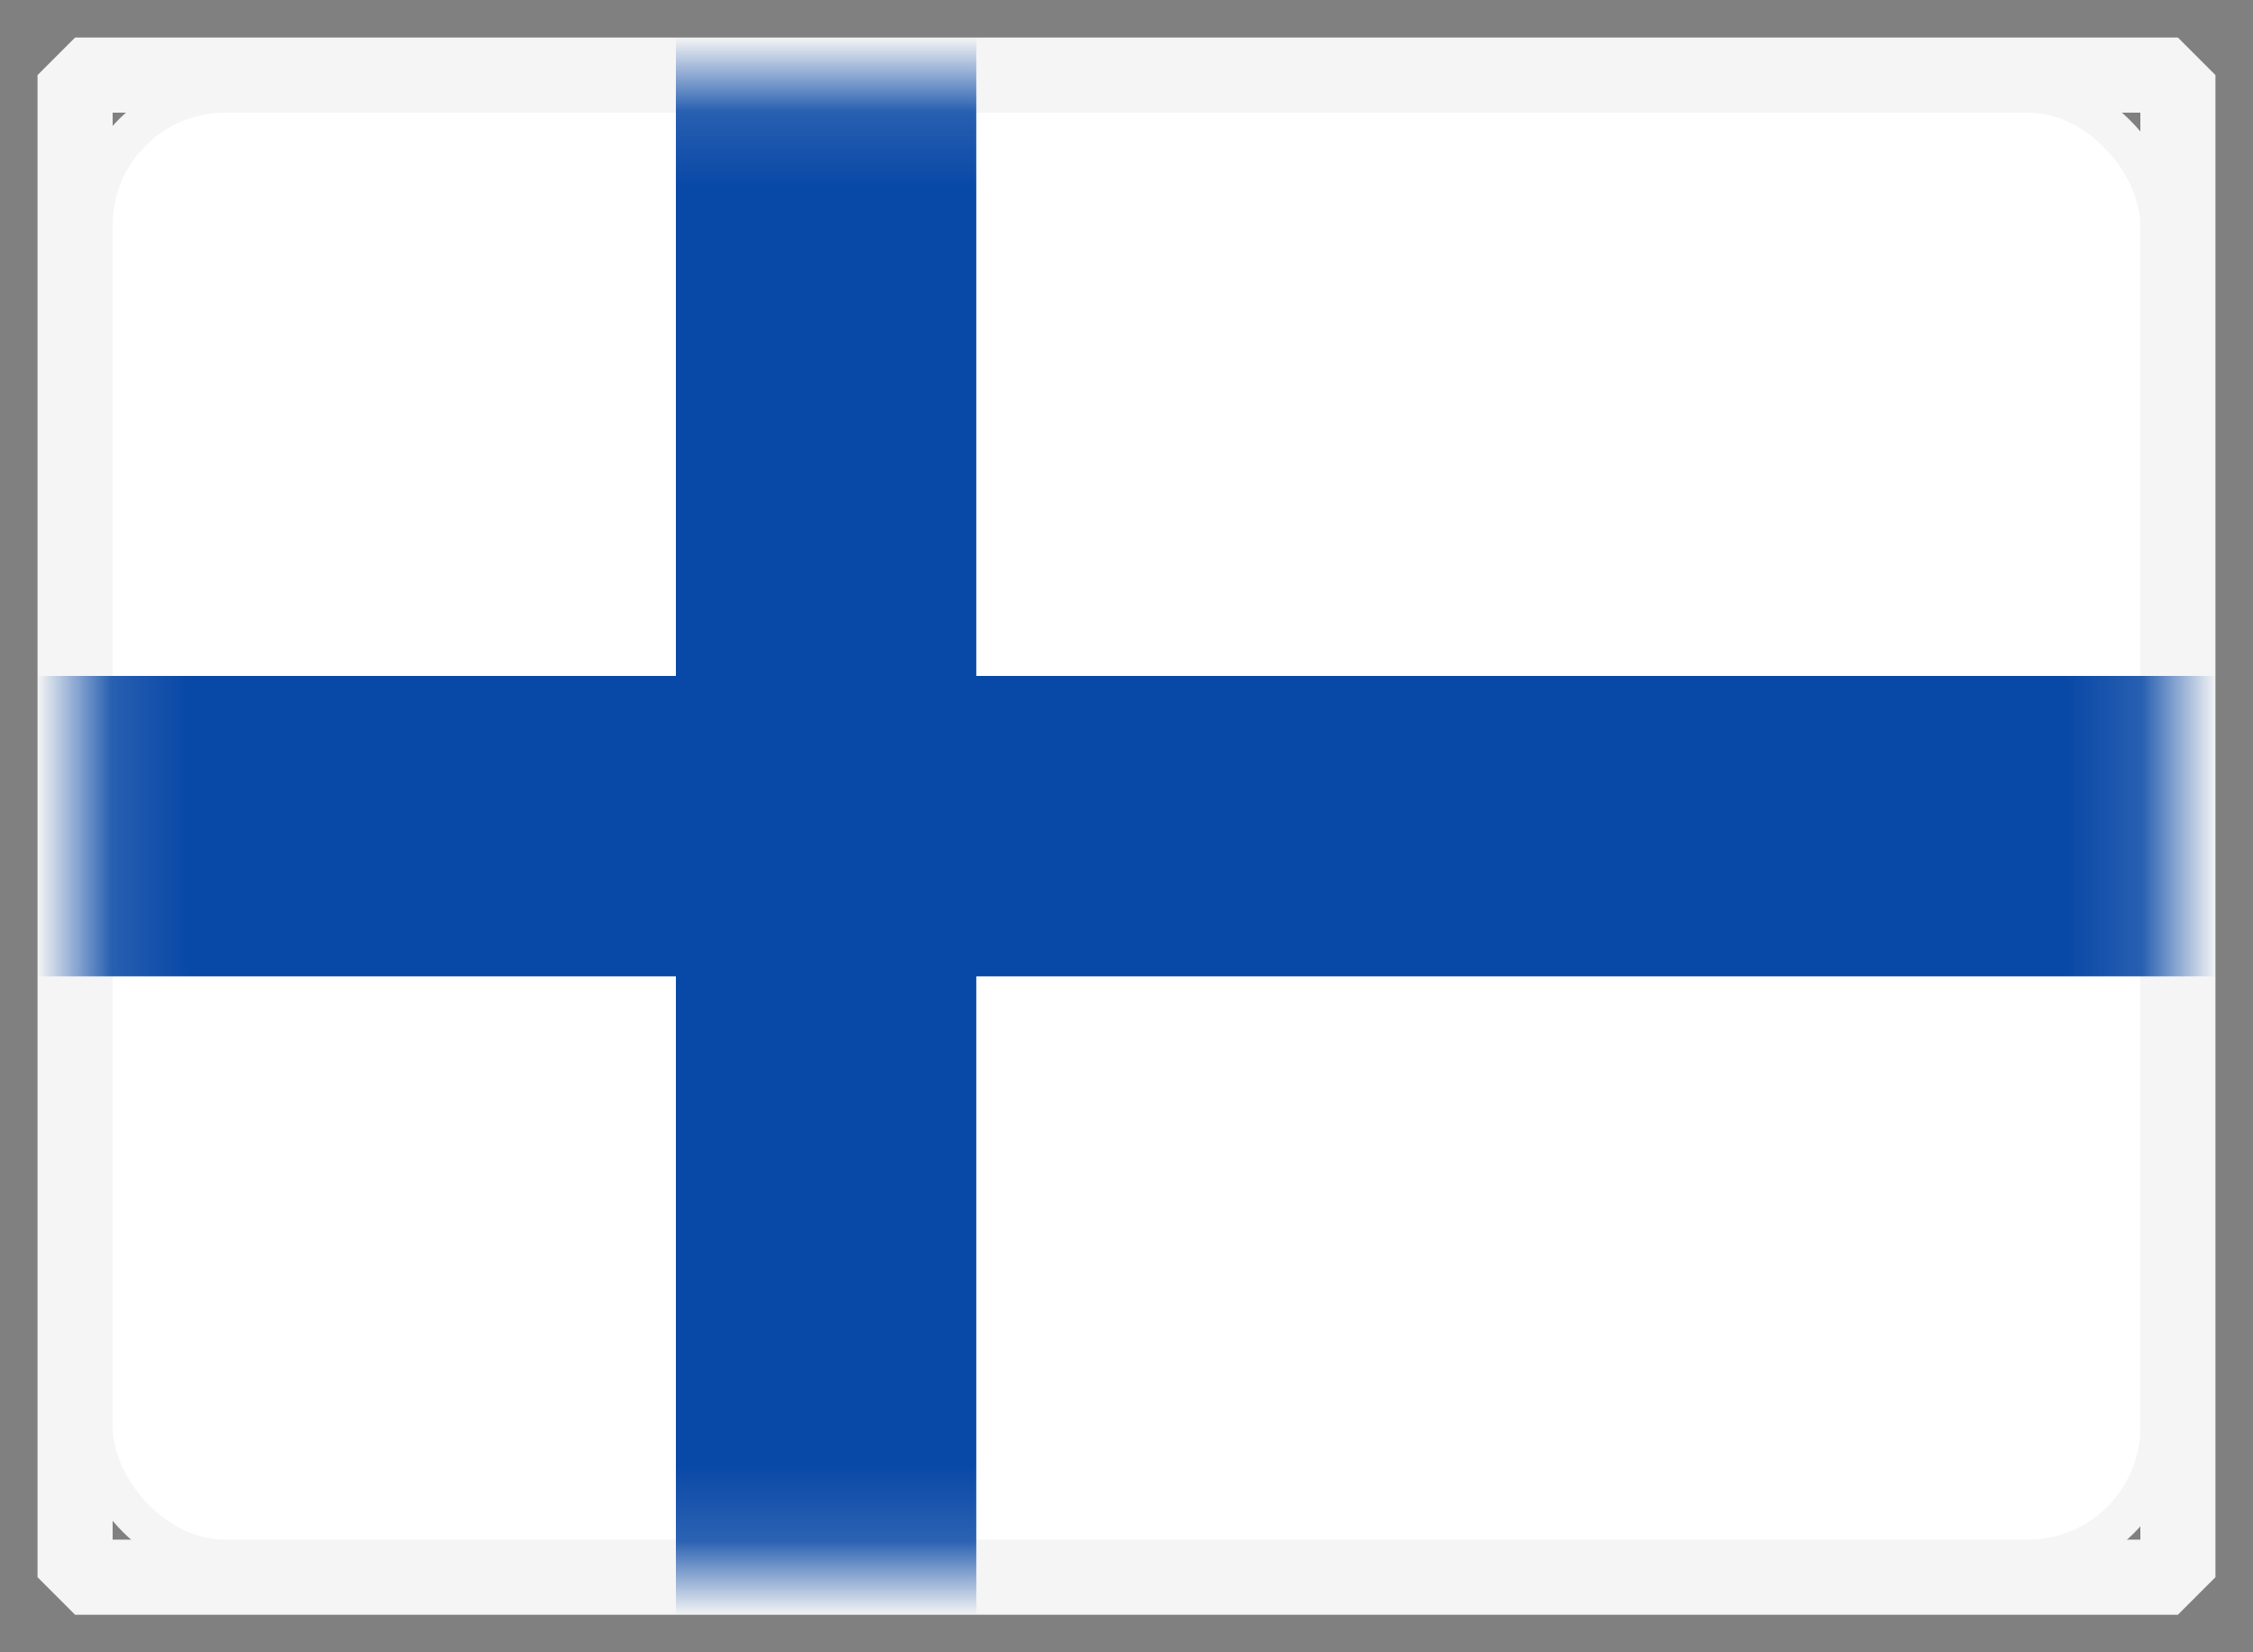
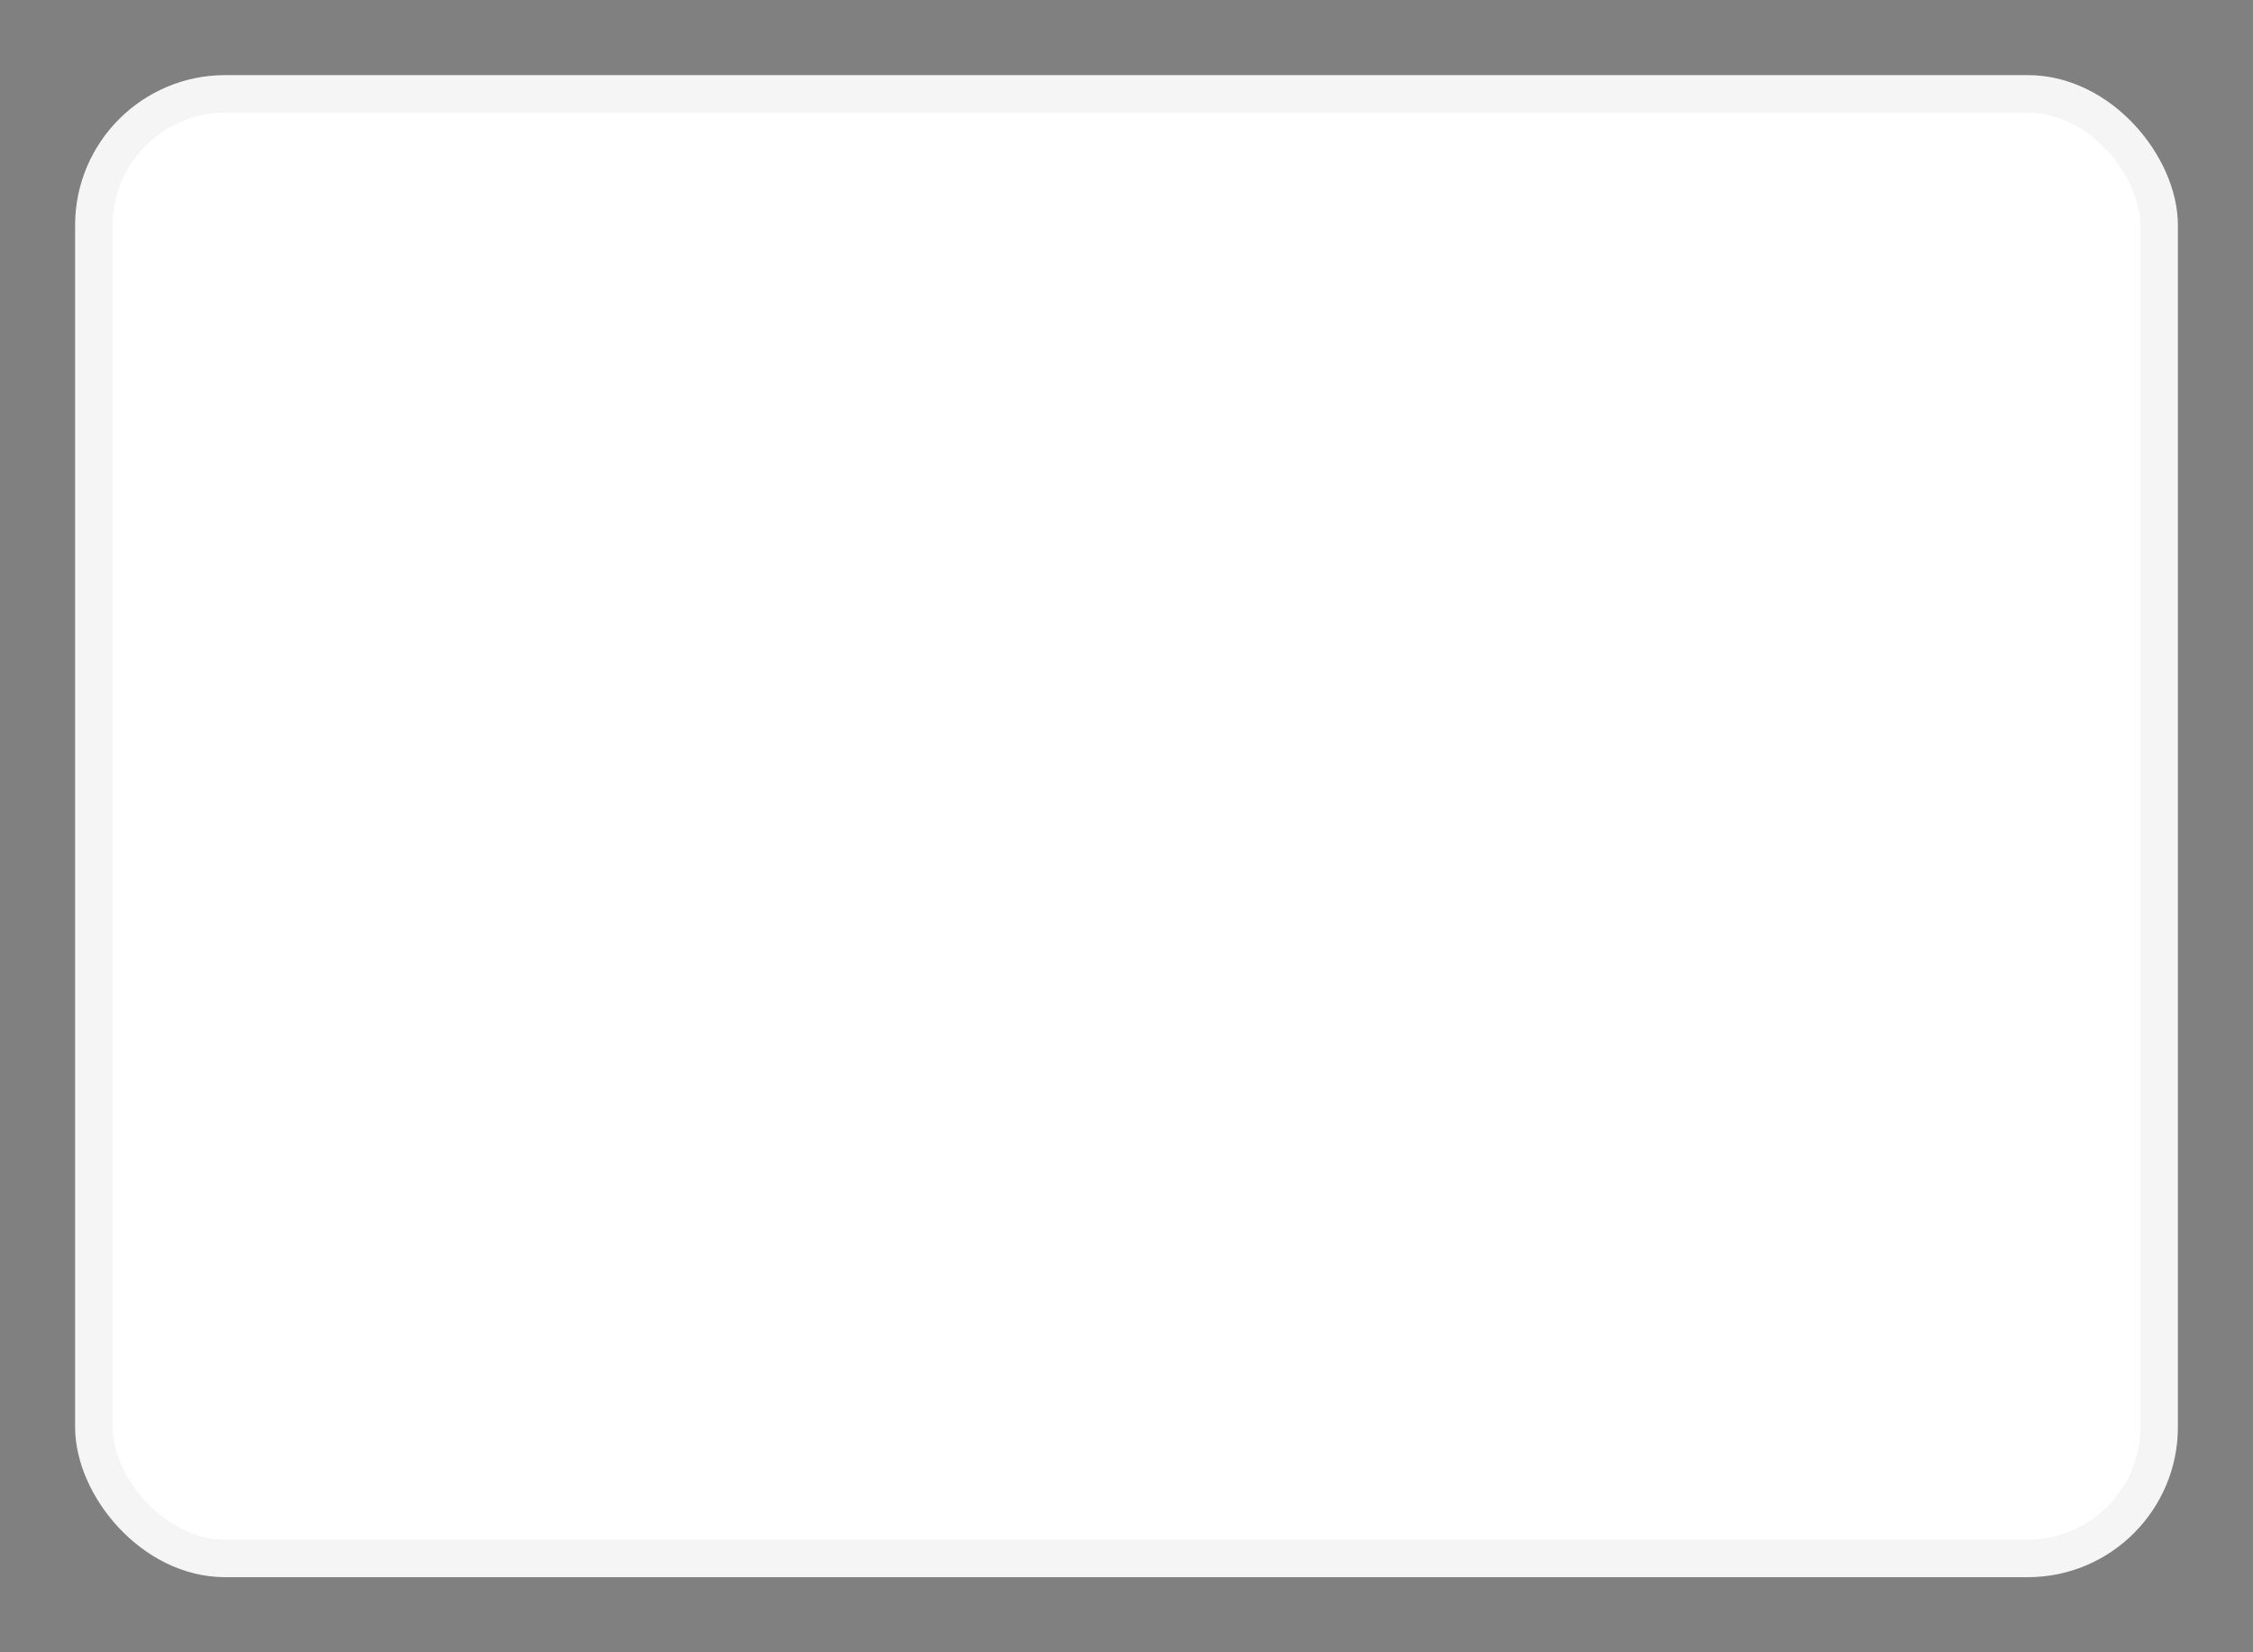
<svg xmlns="http://www.w3.org/2000/svg" width="30" height="22" viewBox="0 0 30 22" fill="none">
  <rect x="0" y="0" width="30" height="22" fill="#808080" stroke="none" />
-   <rect x="1" y="1" width="28" height="20" stroke="#F5F5F5" stroke-miterlimit="0" stroke-linejoin="bevel" />
  <rect x="1.25" y="1.25" width="27.5" height="19.5" rx="1.75" fill="white" stroke="#F5F5F5" stroke-width="0.5" />
  <mask id="mask0_280_2131" style="mask-type:luminance" maskUnits="userSpaceOnUse" x="1" y="1" width="28" height="20">
    <rect x="1.25" y="1.25" width="27.5" height="19.5" rx="1.75" fill="white" stroke="white" stroke-width="0.5" />
  </mask>
  <g mask="url(#mask0_280_2131)">
-     <path fill-rule="evenodd" clip-rule="evenodd" d="M-0.333 13H9V22.333H13V13H30.334V9H13V-0.333H9V9H-0.333V13Z" fill="#0848A6" />
-   </g>
+     </g>
</svg>